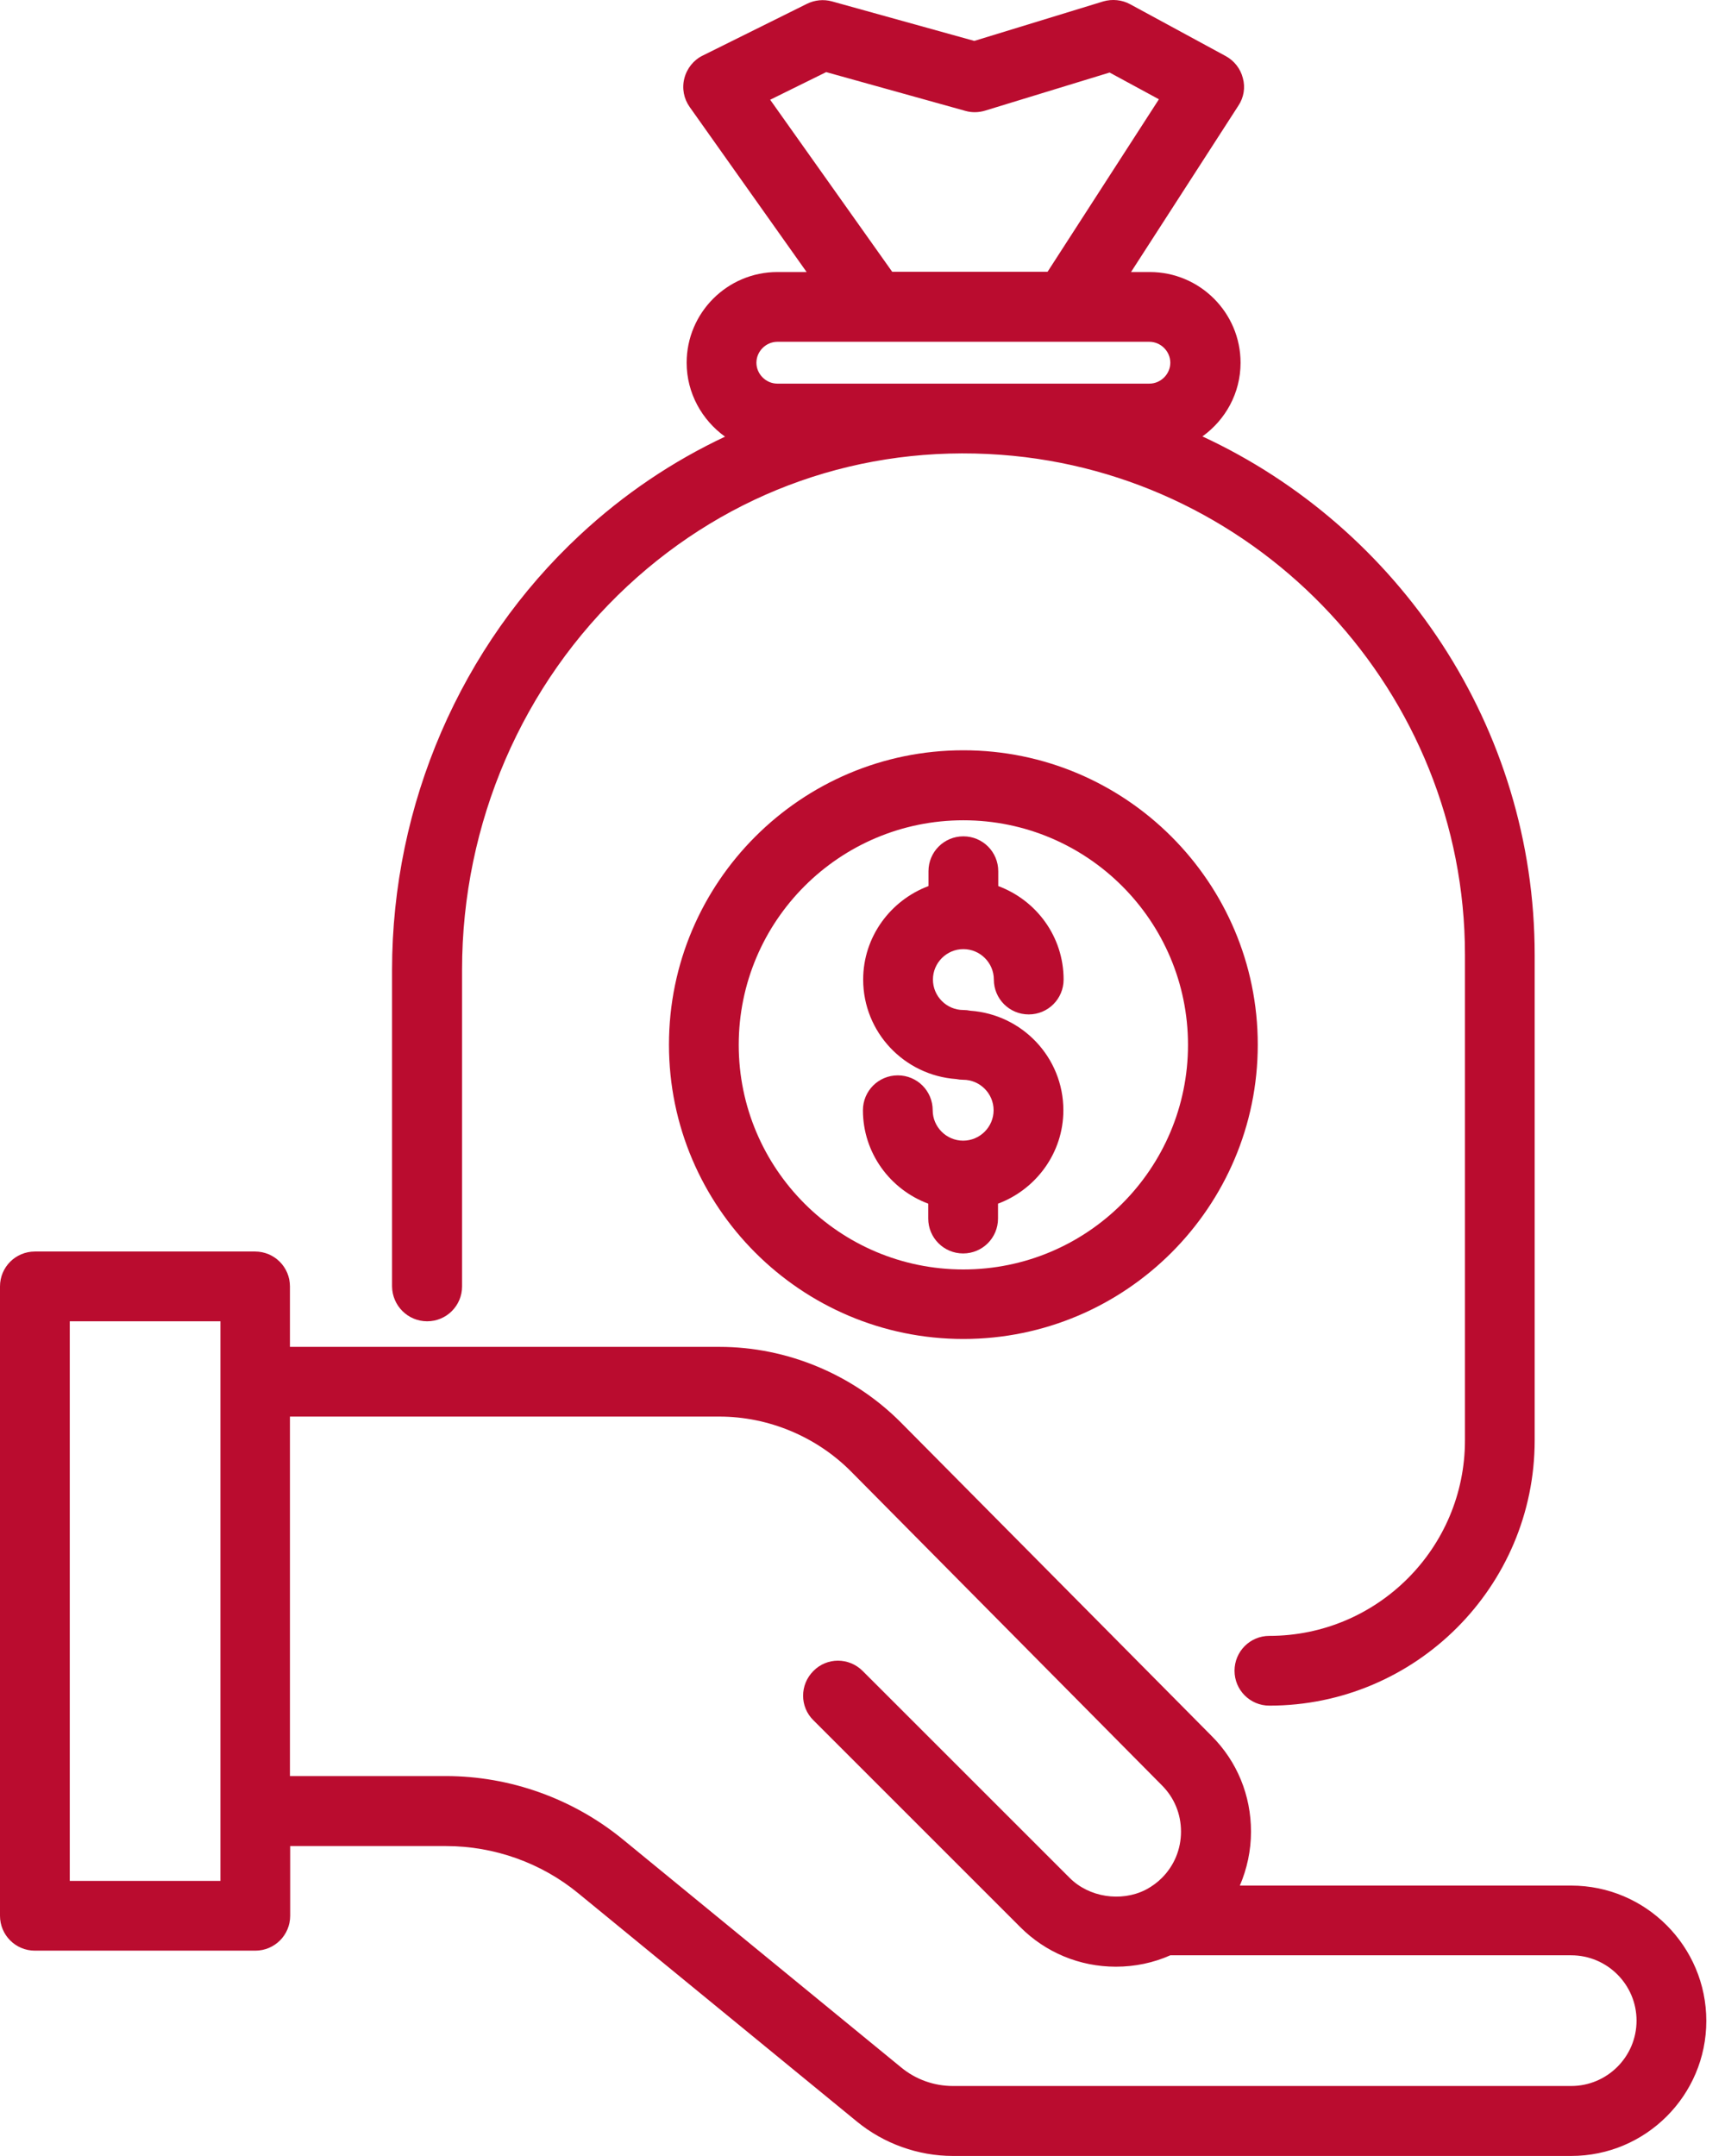
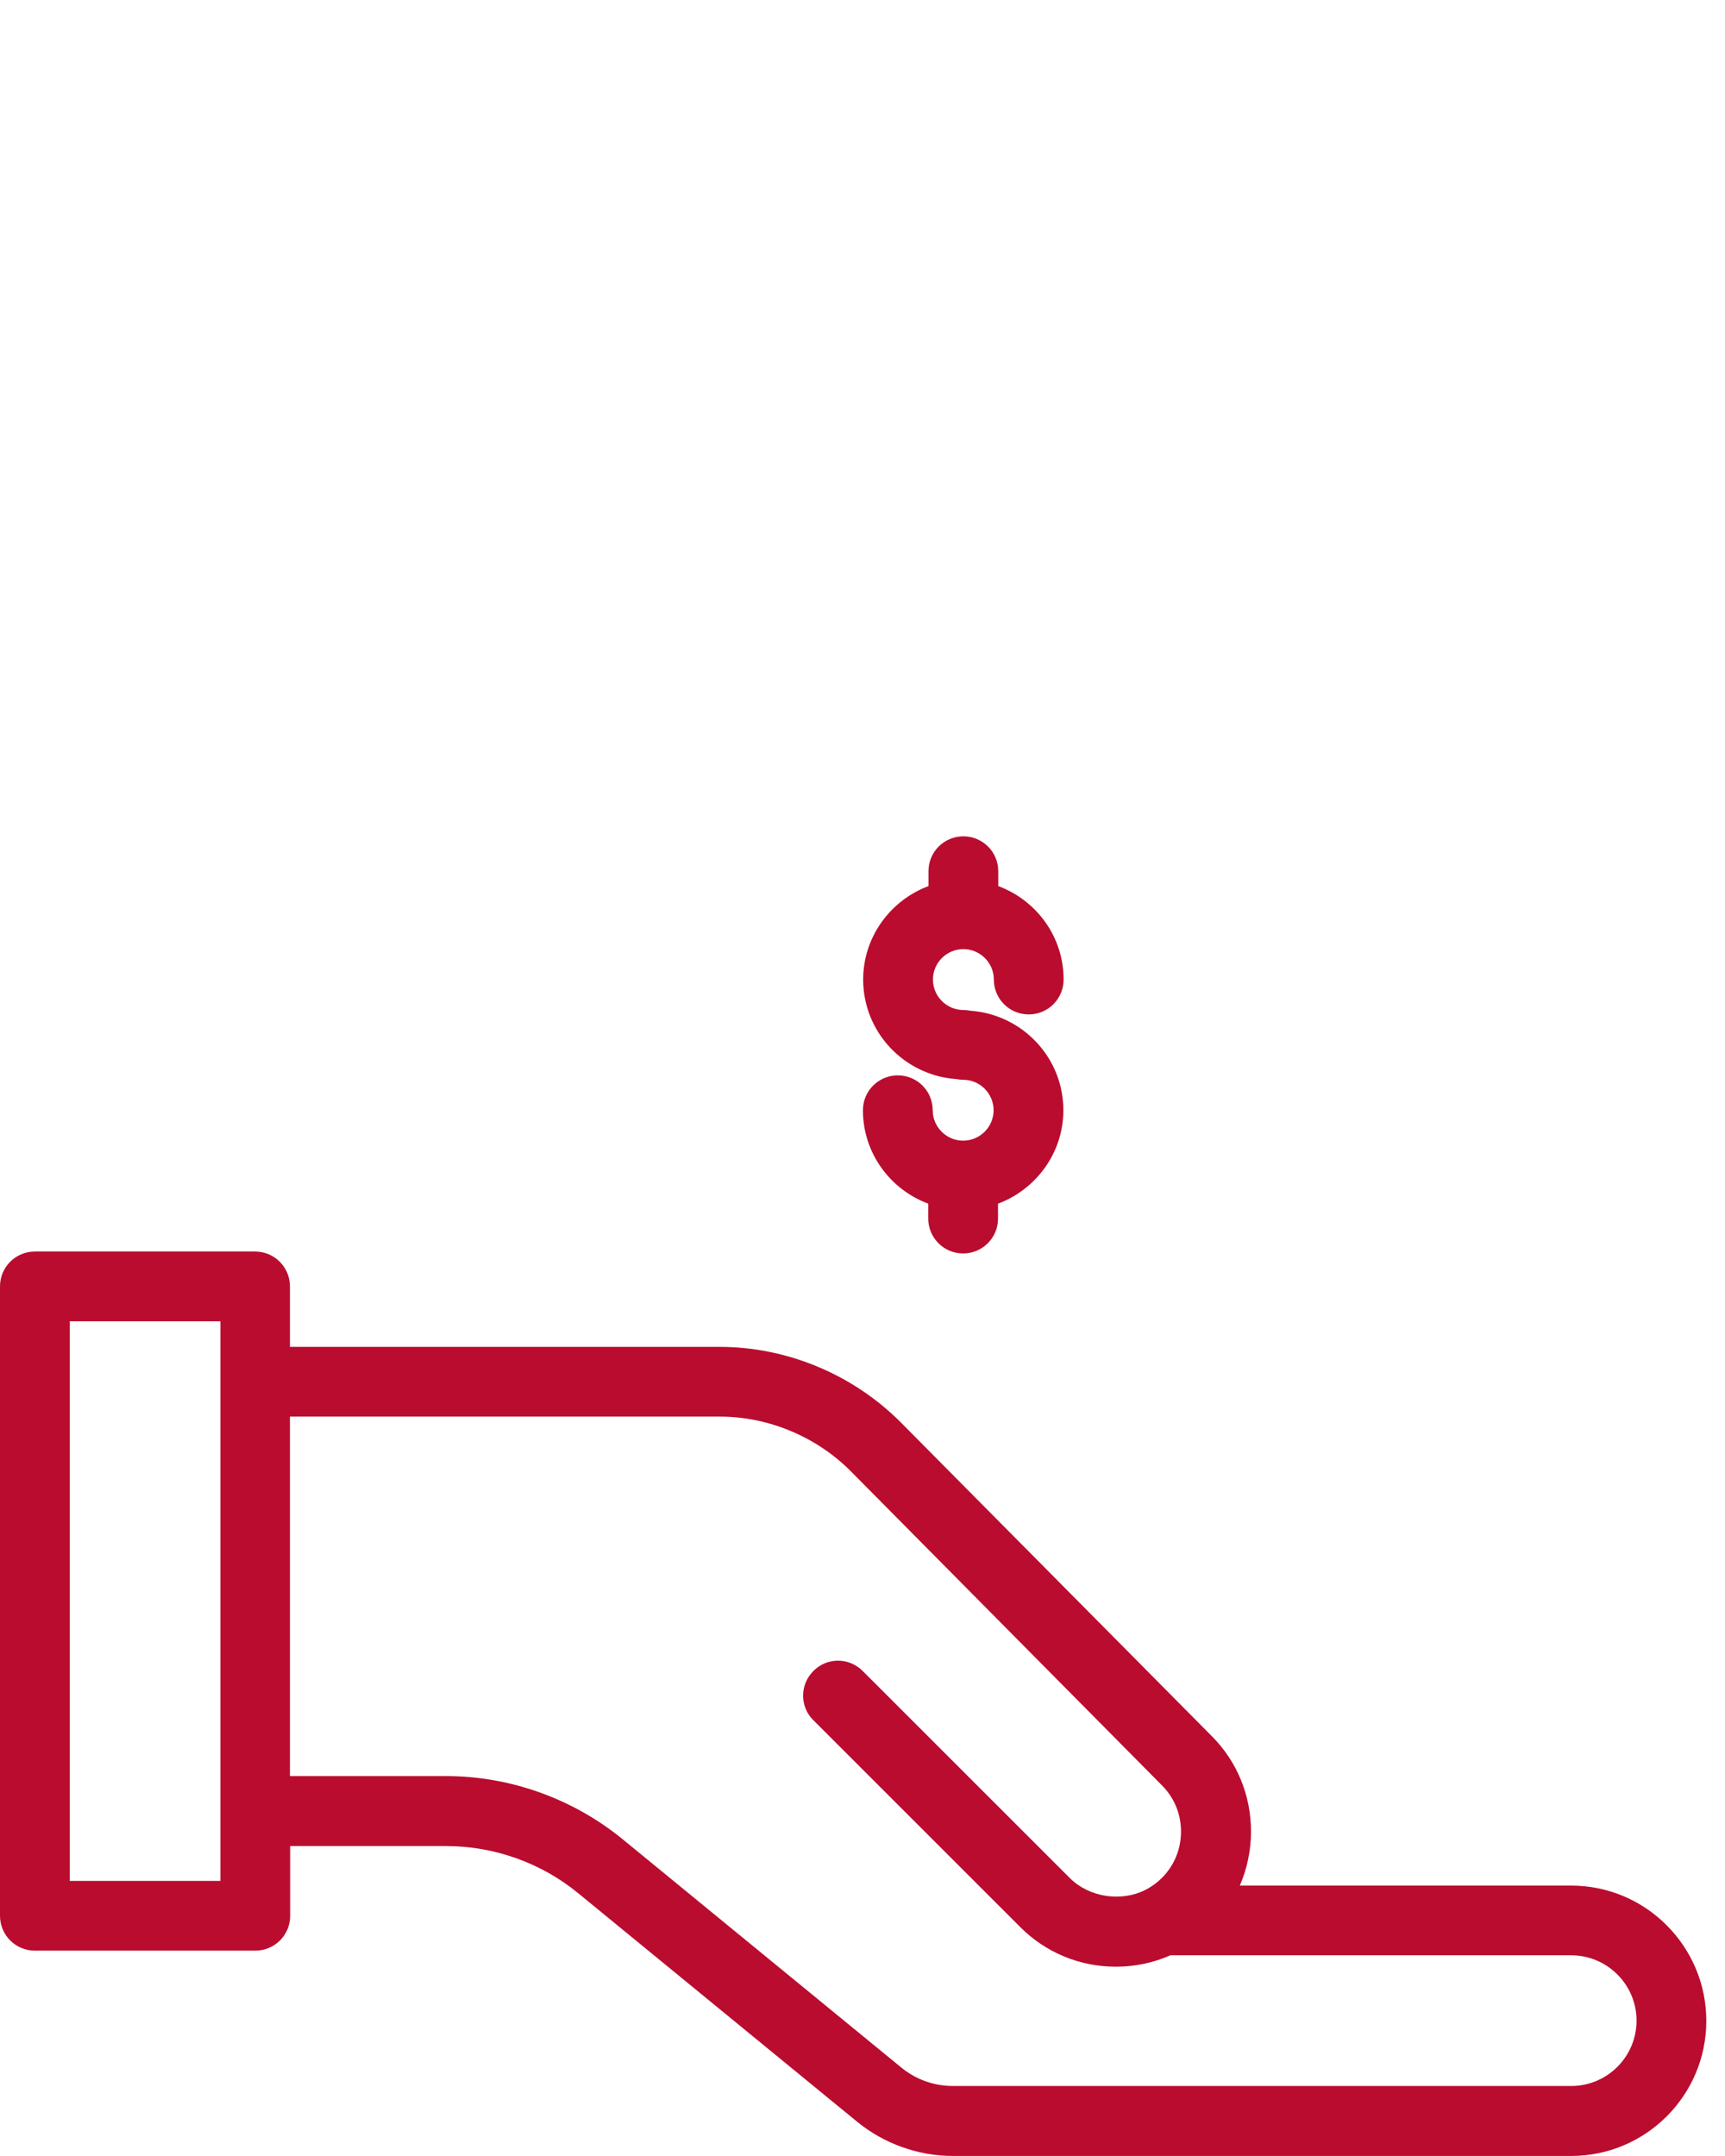
<svg xmlns="http://www.w3.org/2000/svg" width="36" height="45" viewBox="0 0 36 45" fill="none">
  <path d="M32.79 39.356H25.875C26.025 39.006 26.108 38.623 26.108 38.23C26.108 37.473 25.817 36.764 25.288 36.235L18.8 29.689C17.805 28.689 16.427 28.112 15.019 28.112H6.051V26.85C6.051 26.447 5.726 26.122 5.323 26.122H0.728C0.325 26.122 0 26.447 0 26.85V39.986C0 40.389 0.325 40.714 0.728 40.714H5.328C5.731 40.714 6.056 40.389 6.056 39.986V38.531H9.308C10.312 38.531 11.297 38.88 12.074 39.521L17.883 44.281C18.445 44.742 19.159 44.999 19.887 44.999H32.79C34.348 44.999 35.61 43.733 35.61 42.18C35.61 40.627 34.348 39.356 32.79 39.356ZM4.596 39.258H1.456V27.578H4.6V28.112V38.526V39.258H4.596ZM32.79 43.539H19.887C19.494 43.539 19.11 43.403 18.805 43.15L12.996 38.39C11.957 37.541 10.647 37.07 9.303 37.07H6.051V29.567H15.014C16.038 29.567 17.038 29.985 17.761 30.713L24.249 37.264C24.506 37.521 24.647 37.861 24.647 38.23C24.647 38.594 24.506 38.938 24.249 39.195C24.157 39.288 24.05 39.365 23.939 39.428C23.924 39.433 23.91 39.443 23.9 39.448C23.395 39.7 22.73 39.603 22.323 39.195L18.004 34.877C17.718 34.59 17.256 34.59 16.975 34.877C16.689 35.163 16.689 35.624 16.975 35.905L21.294 40.224C21.823 40.753 22.531 41.049 23.288 41.049C23.686 41.049 24.075 40.967 24.424 40.811H32.79C33.542 40.811 34.154 41.423 34.154 42.175C34.154 42.927 33.542 43.539 32.79 43.539Z" fill="#BA0C2F" />
-   <path d="M20.105 15.66C16.718 15.66 13.961 18.416 13.961 21.804C13.961 25.191 16.718 27.947 20.105 27.947C23.492 27.947 26.249 25.191 26.249 21.804C26.249 18.416 23.492 15.66 20.105 15.66ZM20.105 26.496C17.518 26.496 15.417 24.395 15.417 21.809C15.417 19.222 17.518 17.121 20.105 17.121C22.692 17.121 24.793 19.222 24.793 21.809C24.793 24.395 22.692 26.496 20.105 26.496Z" fill="#BA0C2F" />
  <path d="M20.105 19.81C20.455 19.81 20.741 20.096 20.741 20.445C20.741 20.848 21.066 21.173 21.469 21.173C21.872 21.173 22.197 20.848 22.197 20.445C22.197 19.548 21.629 18.791 20.833 18.494V18.184C20.833 17.781 20.508 17.456 20.105 17.456C19.702 17.456 19.377 17.781 19.377 18.184V18.494C18.586 18.791 18.014 19.552 18.014 20.445C18.014 21.547 18.873 22.445 19.955 22.522C20.003 22.532 20.052 22.537 20.1 22.537C20.45 22.537 20.736 22.823 20.736 23.173C20.736 23.522 20.45 23.808 20.1 23.808C19.751 23.808 19.465 23.522 19.465 23.173C19.465 22.77 19.14 22.445 18.737 22.445C18.334 22.445 18.009 22.77 18.009 23.173C18.009 24.066 18.577 24.827 19.372 25.123V25.434C19.372 25.837 19.698 26.162 20.1 26.162C20.503 26.162 20.828 25.837 20.828 25.434V25.123C21.619 24.827 22.192 24.066 22.192 23.173C22.192 22.071 21.333 21.173 20.251 21.096C20.202 21.086 20.154 21.081 20.105 21.081C19.756 21.081 19.47 20.795 19.47 20.445C19.47 20.096 19.756 19.81 20.105 19.81Z" fill="#BA0C2F" />
-   <path d="M8.915 27.578C9.317 27.578 9.643 27.253 9.643 26.851V20.241C9.643 17.189 10.899 14.272 13.098 12.229C15.228 10.249 17.989 9.279 20.886 9.492C26.317 9.89 30.573 14.476 30.573 19.926V30.063C30.573 32.315 28.743 34.144 26.491 34.144C26.089 34.144 25.764 34.469 25.764 34.872C25.764 35.275 26.089 35.6 26.491 35.6C29.544 35.6 32.028 33.116 32.028 30.063V19.931C32.028 15.18 29.194 11.011 25.094 9.109C25.574 8.764 25.89 8.206 25.89 7.571C25.89 6.527 25.04 5.678 23.997 5.678H23.604L25.846 2.203C25.958 2.034 25.992 1.825 25.938 1.631C25.89 1.437 25.759 1.267 25.579 1.17L23.585 0.088C23.415 -0.005 23.211 -0.024 23.026 0.029L20.333 0.854L17.363 0.029C17.189 -0.019 17.004 0 16.844 0.078L14.665 1.16C14.476 1.252 14.335 1.427 14.282 1.636C14.228 1.844 14.272 2.063 14.393 2.233L16.834 5.678H16.223C15.18 5.678 14.33 6.527 14.33 7.571C14.33 8.206 14.651 8.769 15.131 9.114C14.039 9.628 13.02 10.312 12.103 11.166C9.613 13.481 8.182 16.791 8.182 20.246V26.851C8.187 27.253 8.512 27.578 8.915 27.578ZM16.073 2.082L17.242 1.505L20.149 2.315C20.285 2.354 20.425 2.349 20.556 2.31L23.157 1.514L24.186 2.072L21.862 5.673H18.62L16.073 2.082ZM16.223 7.134H18.242H22.26H23.987C24.225 7.134 24.424 7.333 24.424 7.571C24.424 7.808 24.225 8.007 23.987 8.007H16.223C15.985 8.007 15.786 7.808 15.786 7.571C15.786 7.333 15.985 7.134 16.223 7.134Z" fill="#BA0C2F" />
</svg>